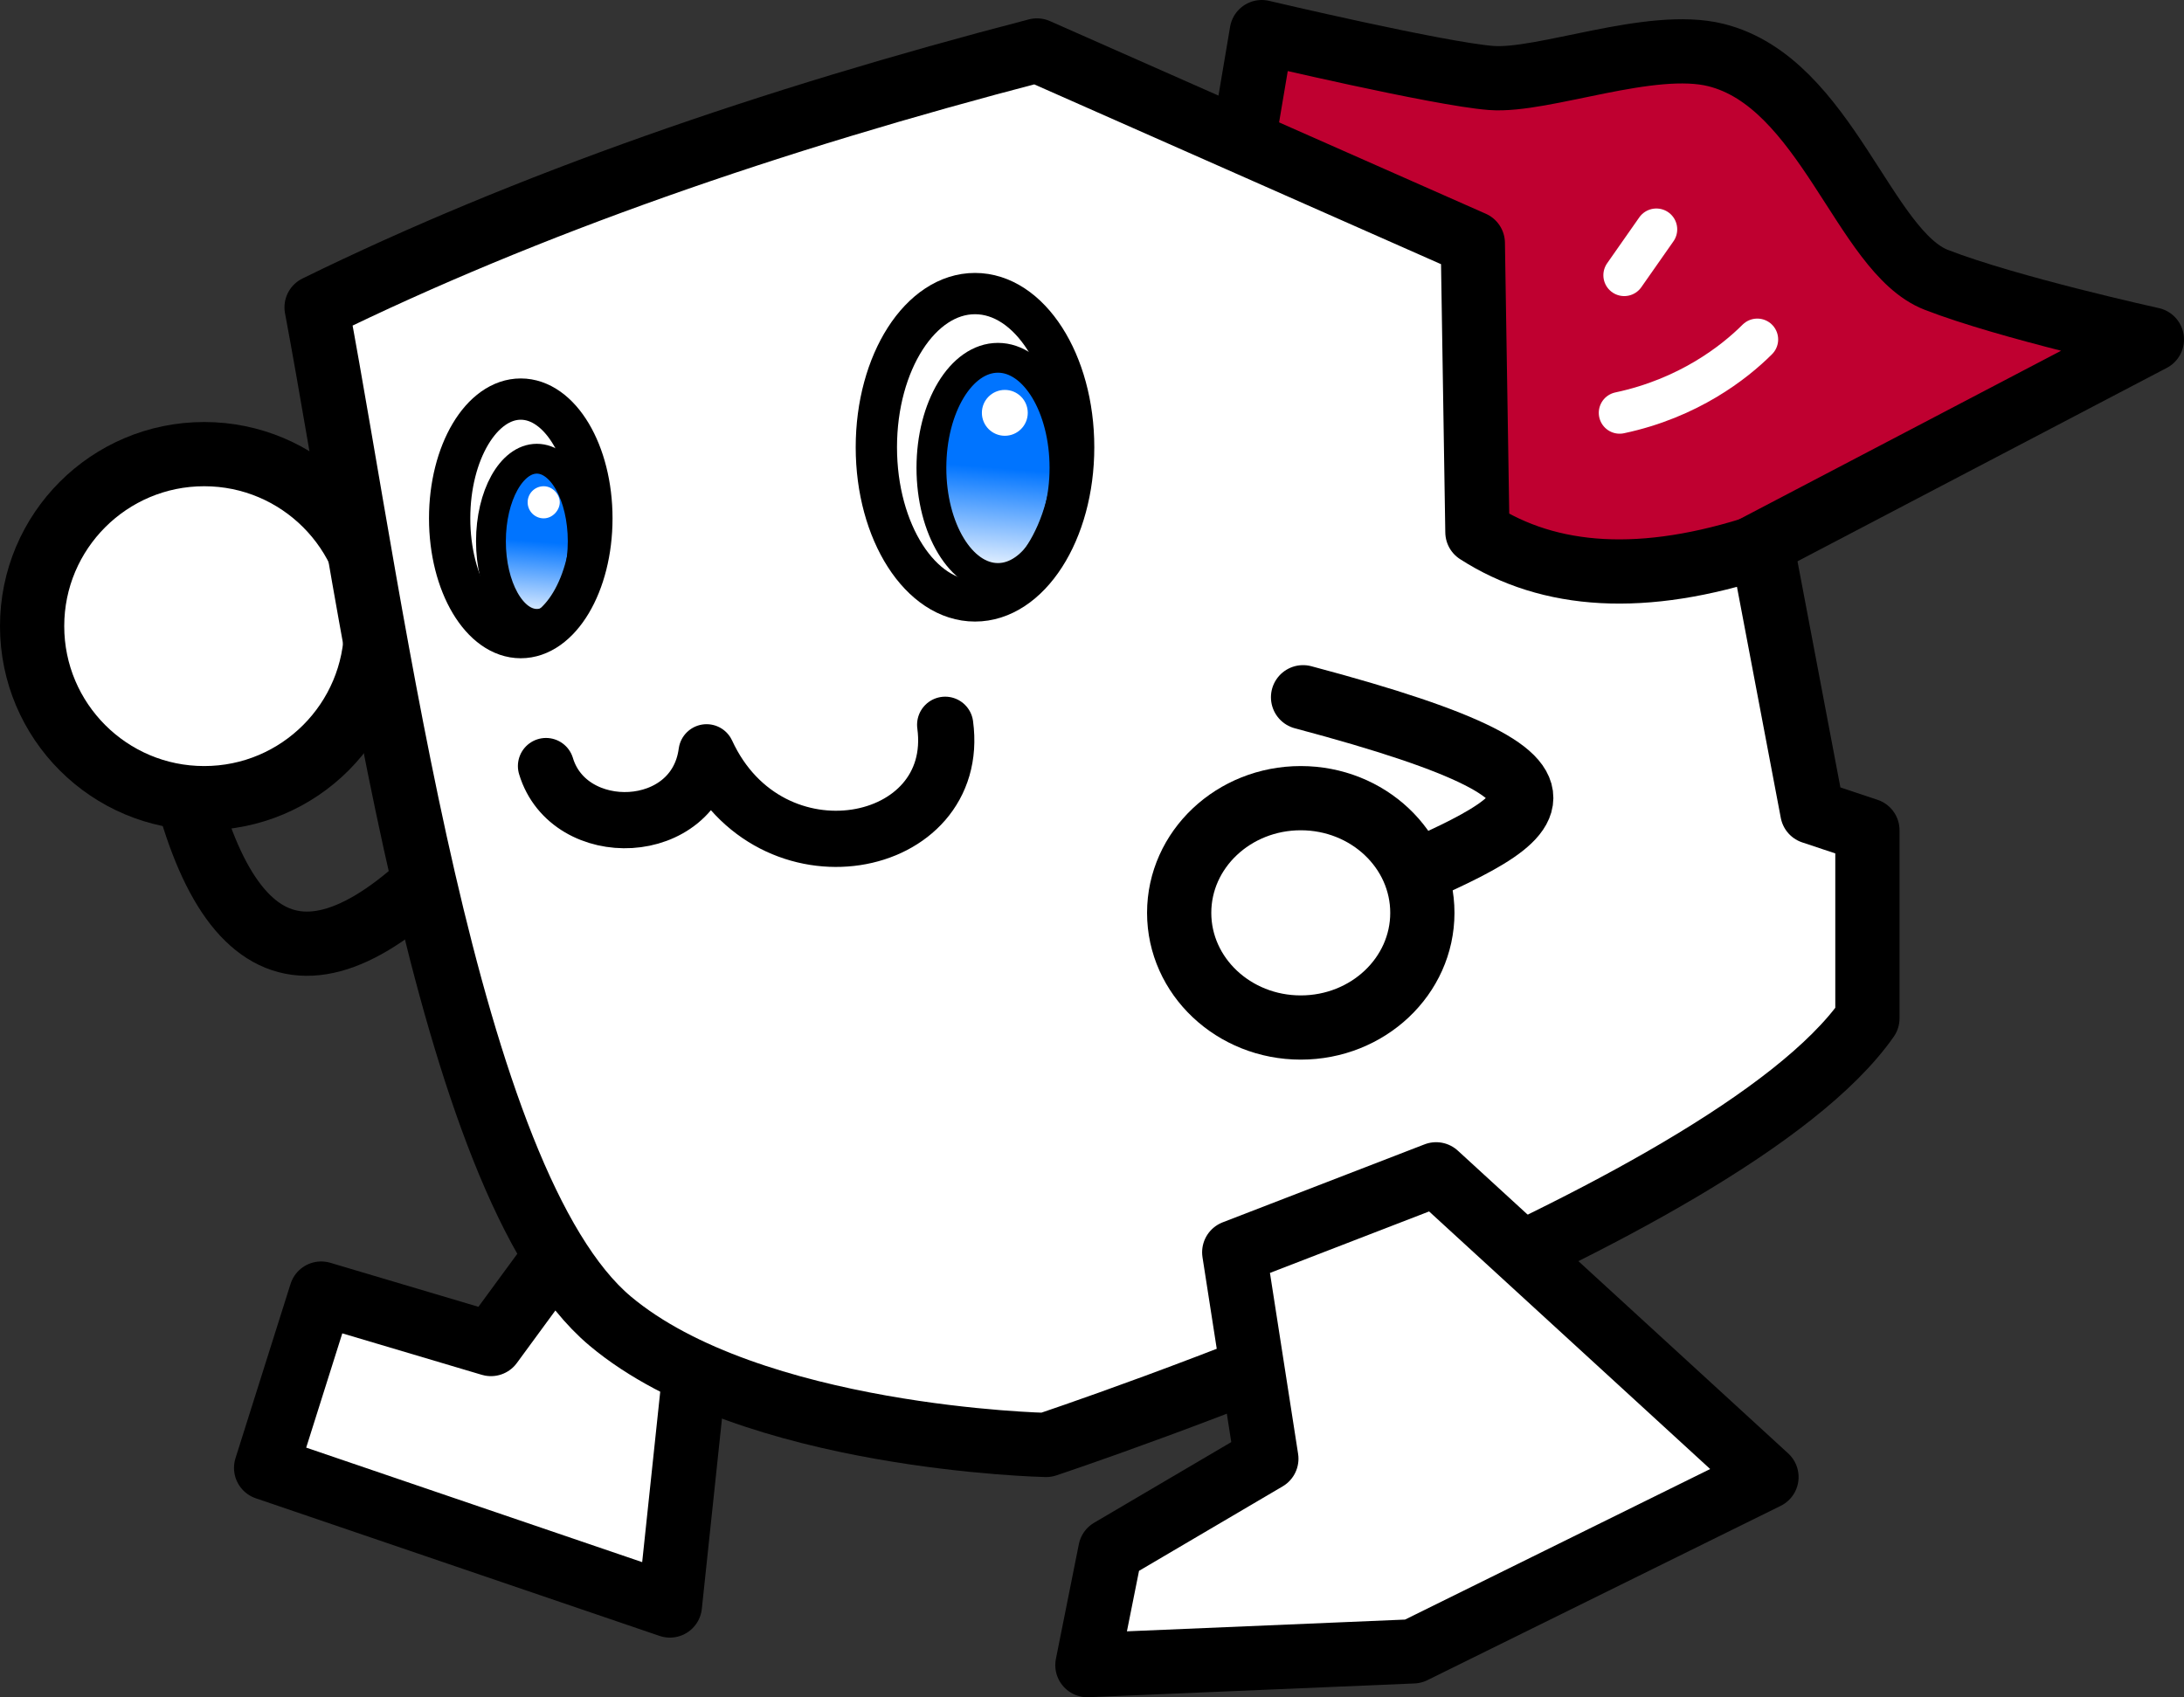
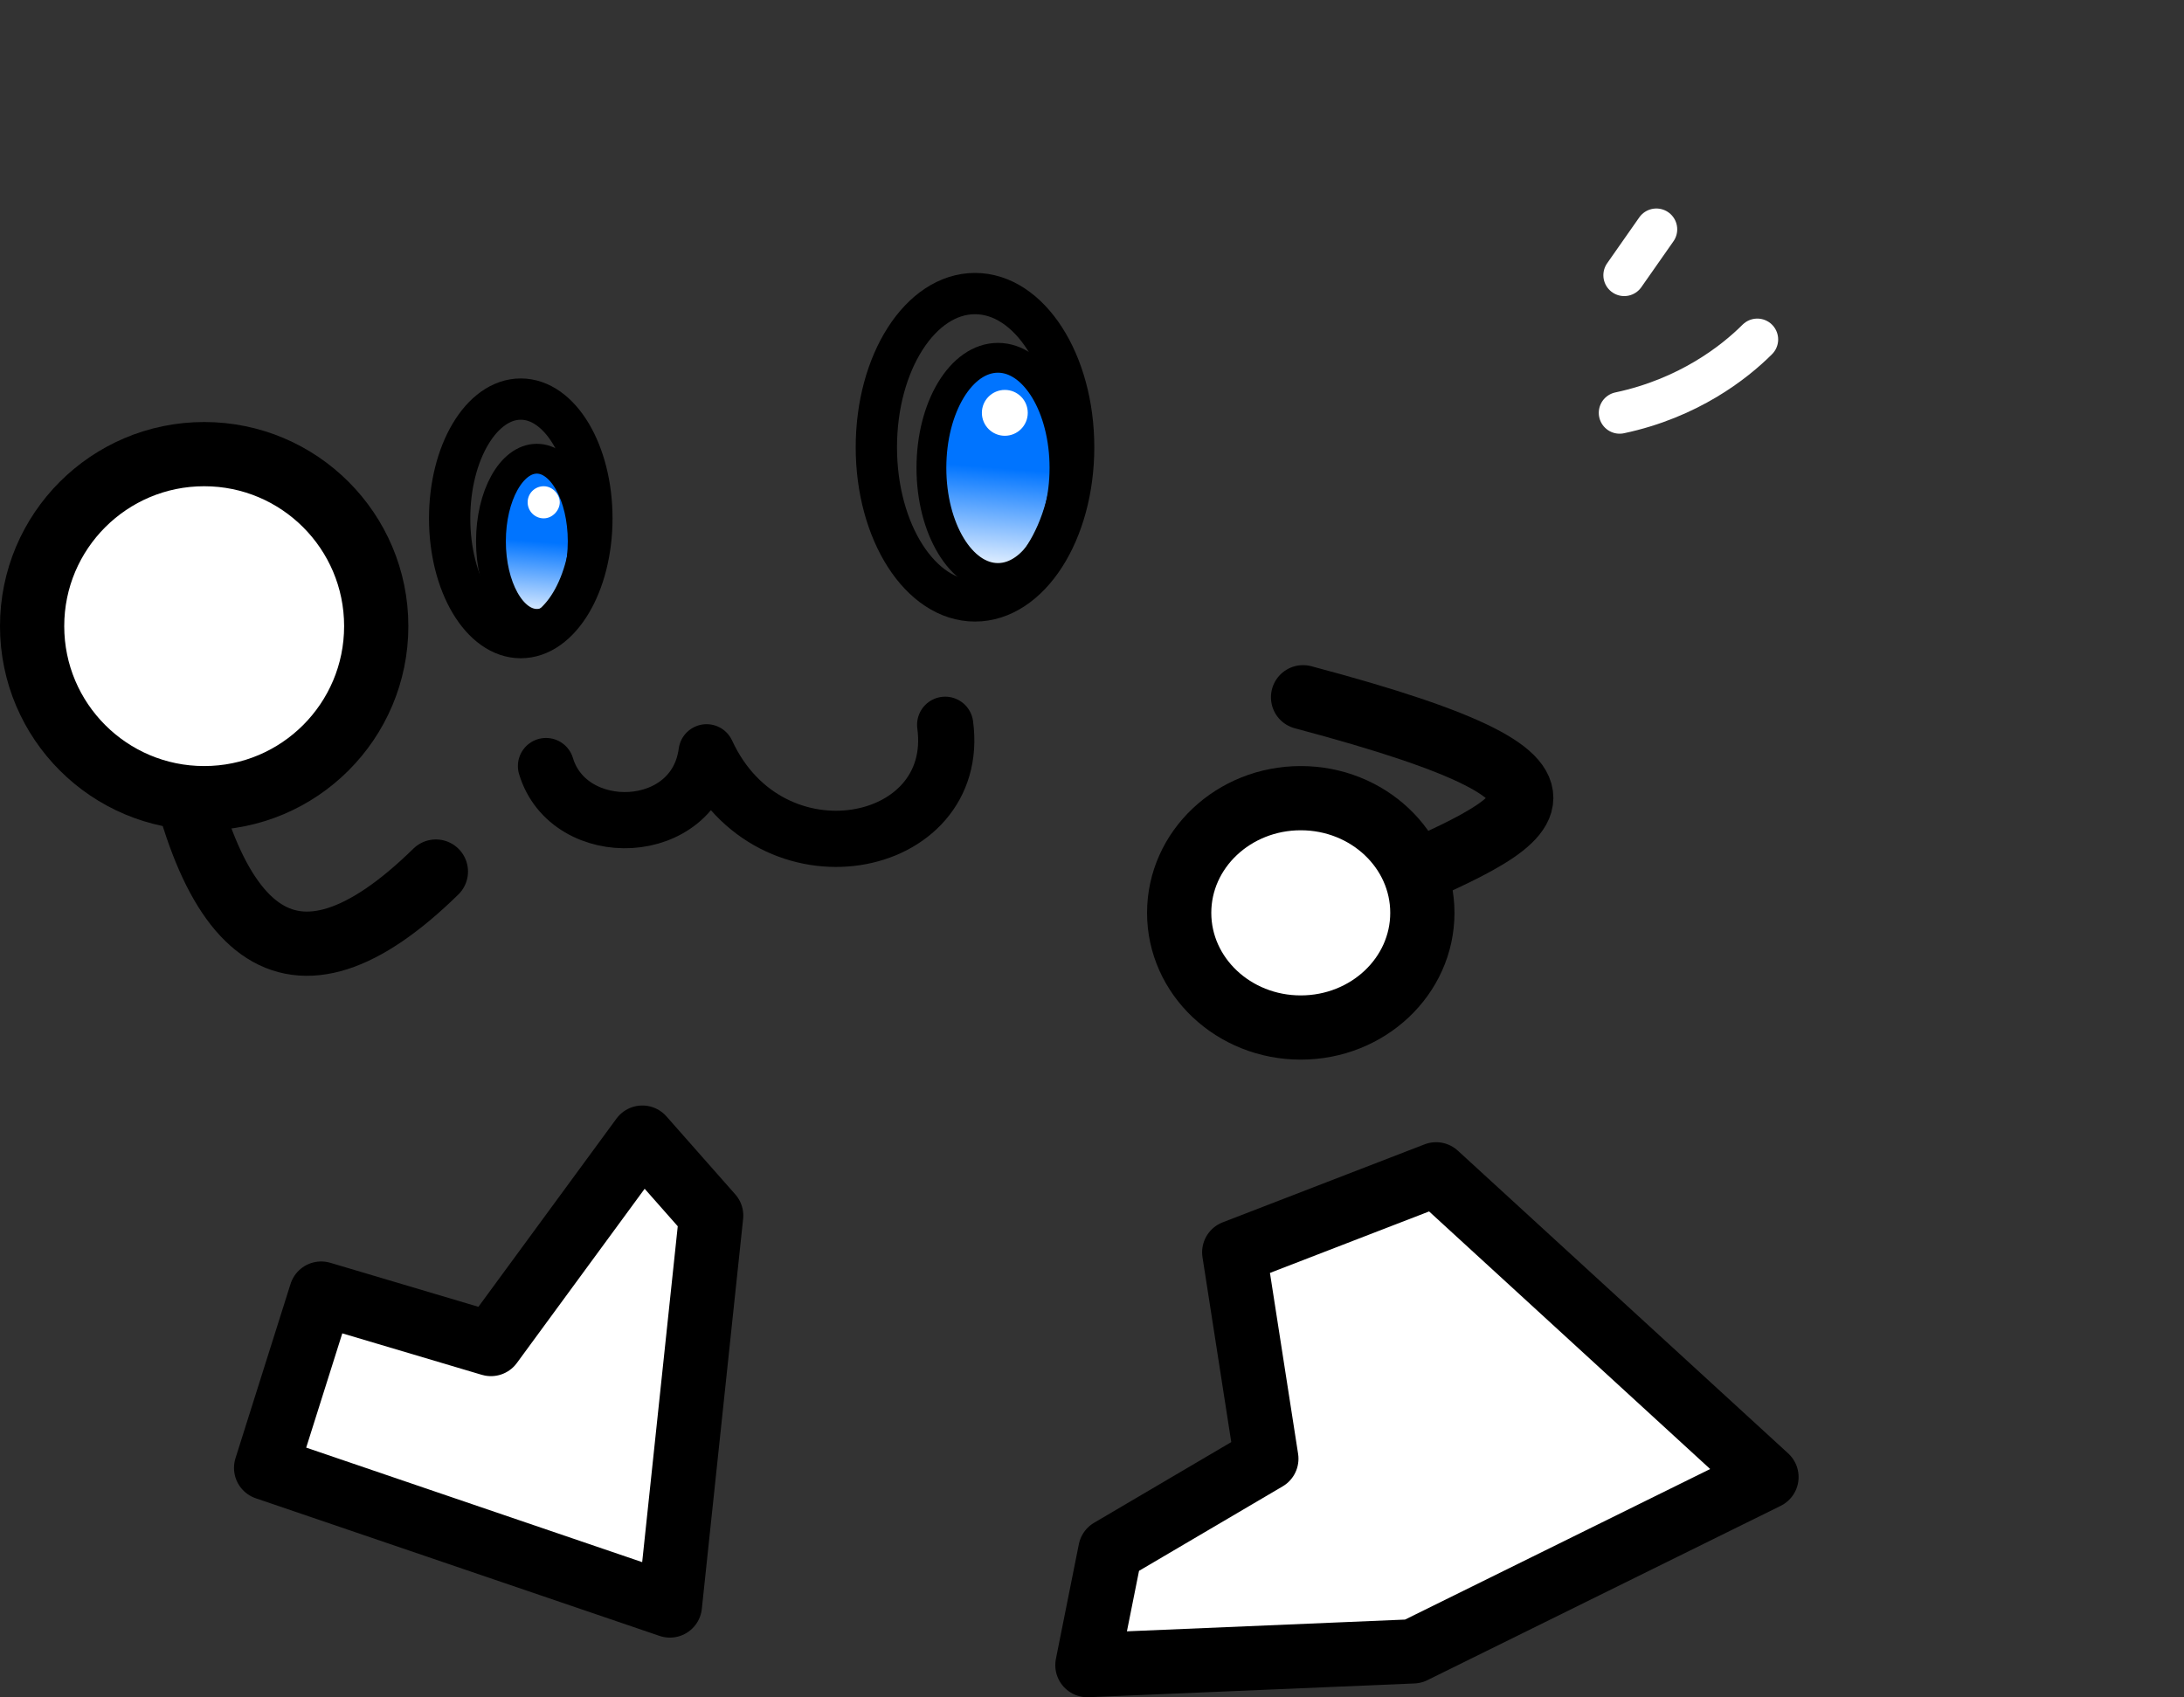
<svg xmlns="http://www.w3.org/2000/svg" xmlns:xlink="http://www.w3.org/1999/xlink" id="a" viewBox="0 0 476 370">
  <rect x="0" y="0" width="476" height="370" fill="#333333" stroke="none" />
  <defs>
    <style>.d,.e{fill:#fff;}.d,.f,.g,.h,.i,.j,.k{stroke:#000;stroke-linejoin:round;}.d,.f,.g,.h,.i,.j,.k,.l{stroke-linecap:round;}.d,.i,.k{stroke-width:14px;}.f{fill:url(#b);}.f,.j{stroke-width:6.5px;}.g{stroke-width:12.25px;}.g,.h,.i{fill:none;}.h{stroke-width:9px;}.j{fill:url(#c);}.k{fill:#bf0030;}.l{fill:#0770d8;stroke:#fff;stroke-miterlimit:10;stroke-width:9.095px;}</style>
    <linearGradient id="b" x1="195.186" y1="70.783" x2="195.186" y2="19.49" gradientTransform="translate(26.995 44.139) rotate(4.672) scale(1 .934) skewX(-.642)" gradientUnits="userSpaceOnUse">
      <stop offset="0" stop-color="#fff" />
      <stop offset=".5" stop-color="#0074ff" />
    </linearGradient>
    <linearGradient id="c" x1="46.076" y1="98.676" x2="46.076" y2="62.779" gradientTransform="translate(73.6 33.561) rotate(4.483) scale(1.116 1.001) skewX(-.989)" xlink:href="#b" />
  </defs>
-   <path class="k" d="M262,84l13-77s38.625,9.125,50,10c11.375.875,34.77-8.557,49-5,24,6,32.25,42.875,48,49,15.75,6.125,47,13,47,13l-126,66-81-56Z" />
  <polygon class="d" points="140 248 107 293 70 282 58 320 146 350 155 265 140 248" />
  <path class="i" d="M95,190c-31.579,30.933-51.053,15.707-59-41" />
  <circle class="d" cx="44.5" cy="136.5" r="37.5" />
-   <path class="d" d="M69,67c45.796-22.463,98.821-40.868,157-56l95,42,1,63c15.686,10.1,36.17,11.532,62,3l11,58,12,4v41c-30.625,43.75-179,93-179,93,0,0-64.413-1.338-95-27-35.904-30.123-51.252-152.865-64-221Z" />
  <path class="g" d="M119,167c4.996,16.572,32.502,15.781,35-3,13.739,29.829,55.747,21.62,52-6" />
  <ellipse class="f" cx="217.5" cy="102" rx="14.5" ry="24" />
  <ellipse class="h" cx="212.5" cy="97.5" rx="21.5" ry="33.5" />
  <circle class="e" cx="219" cy="90" r="5" />
  <path class="j" d="M127,118c0,9.941-4.477,18-10,18-5.523,0-10-8.059-10-18s4.477-18,10-18c5.523,0,10,8.059,10,18Z" />
  <ellipse class="h" cx="113.5" cy="113" rx="15.5" ry="26" />
  <path class="e" d="M122,109.5c0,1.74-1.567,3.5-3.5,3.5s-3.5-1.567-3.5-3.5,1.567-3.5,3.5-3.5,3.5,1.76,3.5,3.5Z" />
  <path class="i" d="M284,152c74.178,19.698,48.497,27.417,11,44" />
  <ellipse class="d" cx="283.5" cy="199" rx="26.5" ry="25" />
  <polygon class="d" points="269 273 276 318 242 338 237 363 308 360 385 322 313 256 269 273" />
  <path class="l" d="M353,90c15.006-3.183,24.998-10.998,30-16" />
  <line class="l" x1="354" y1="60" x2="361" y2="50" />
</svg>